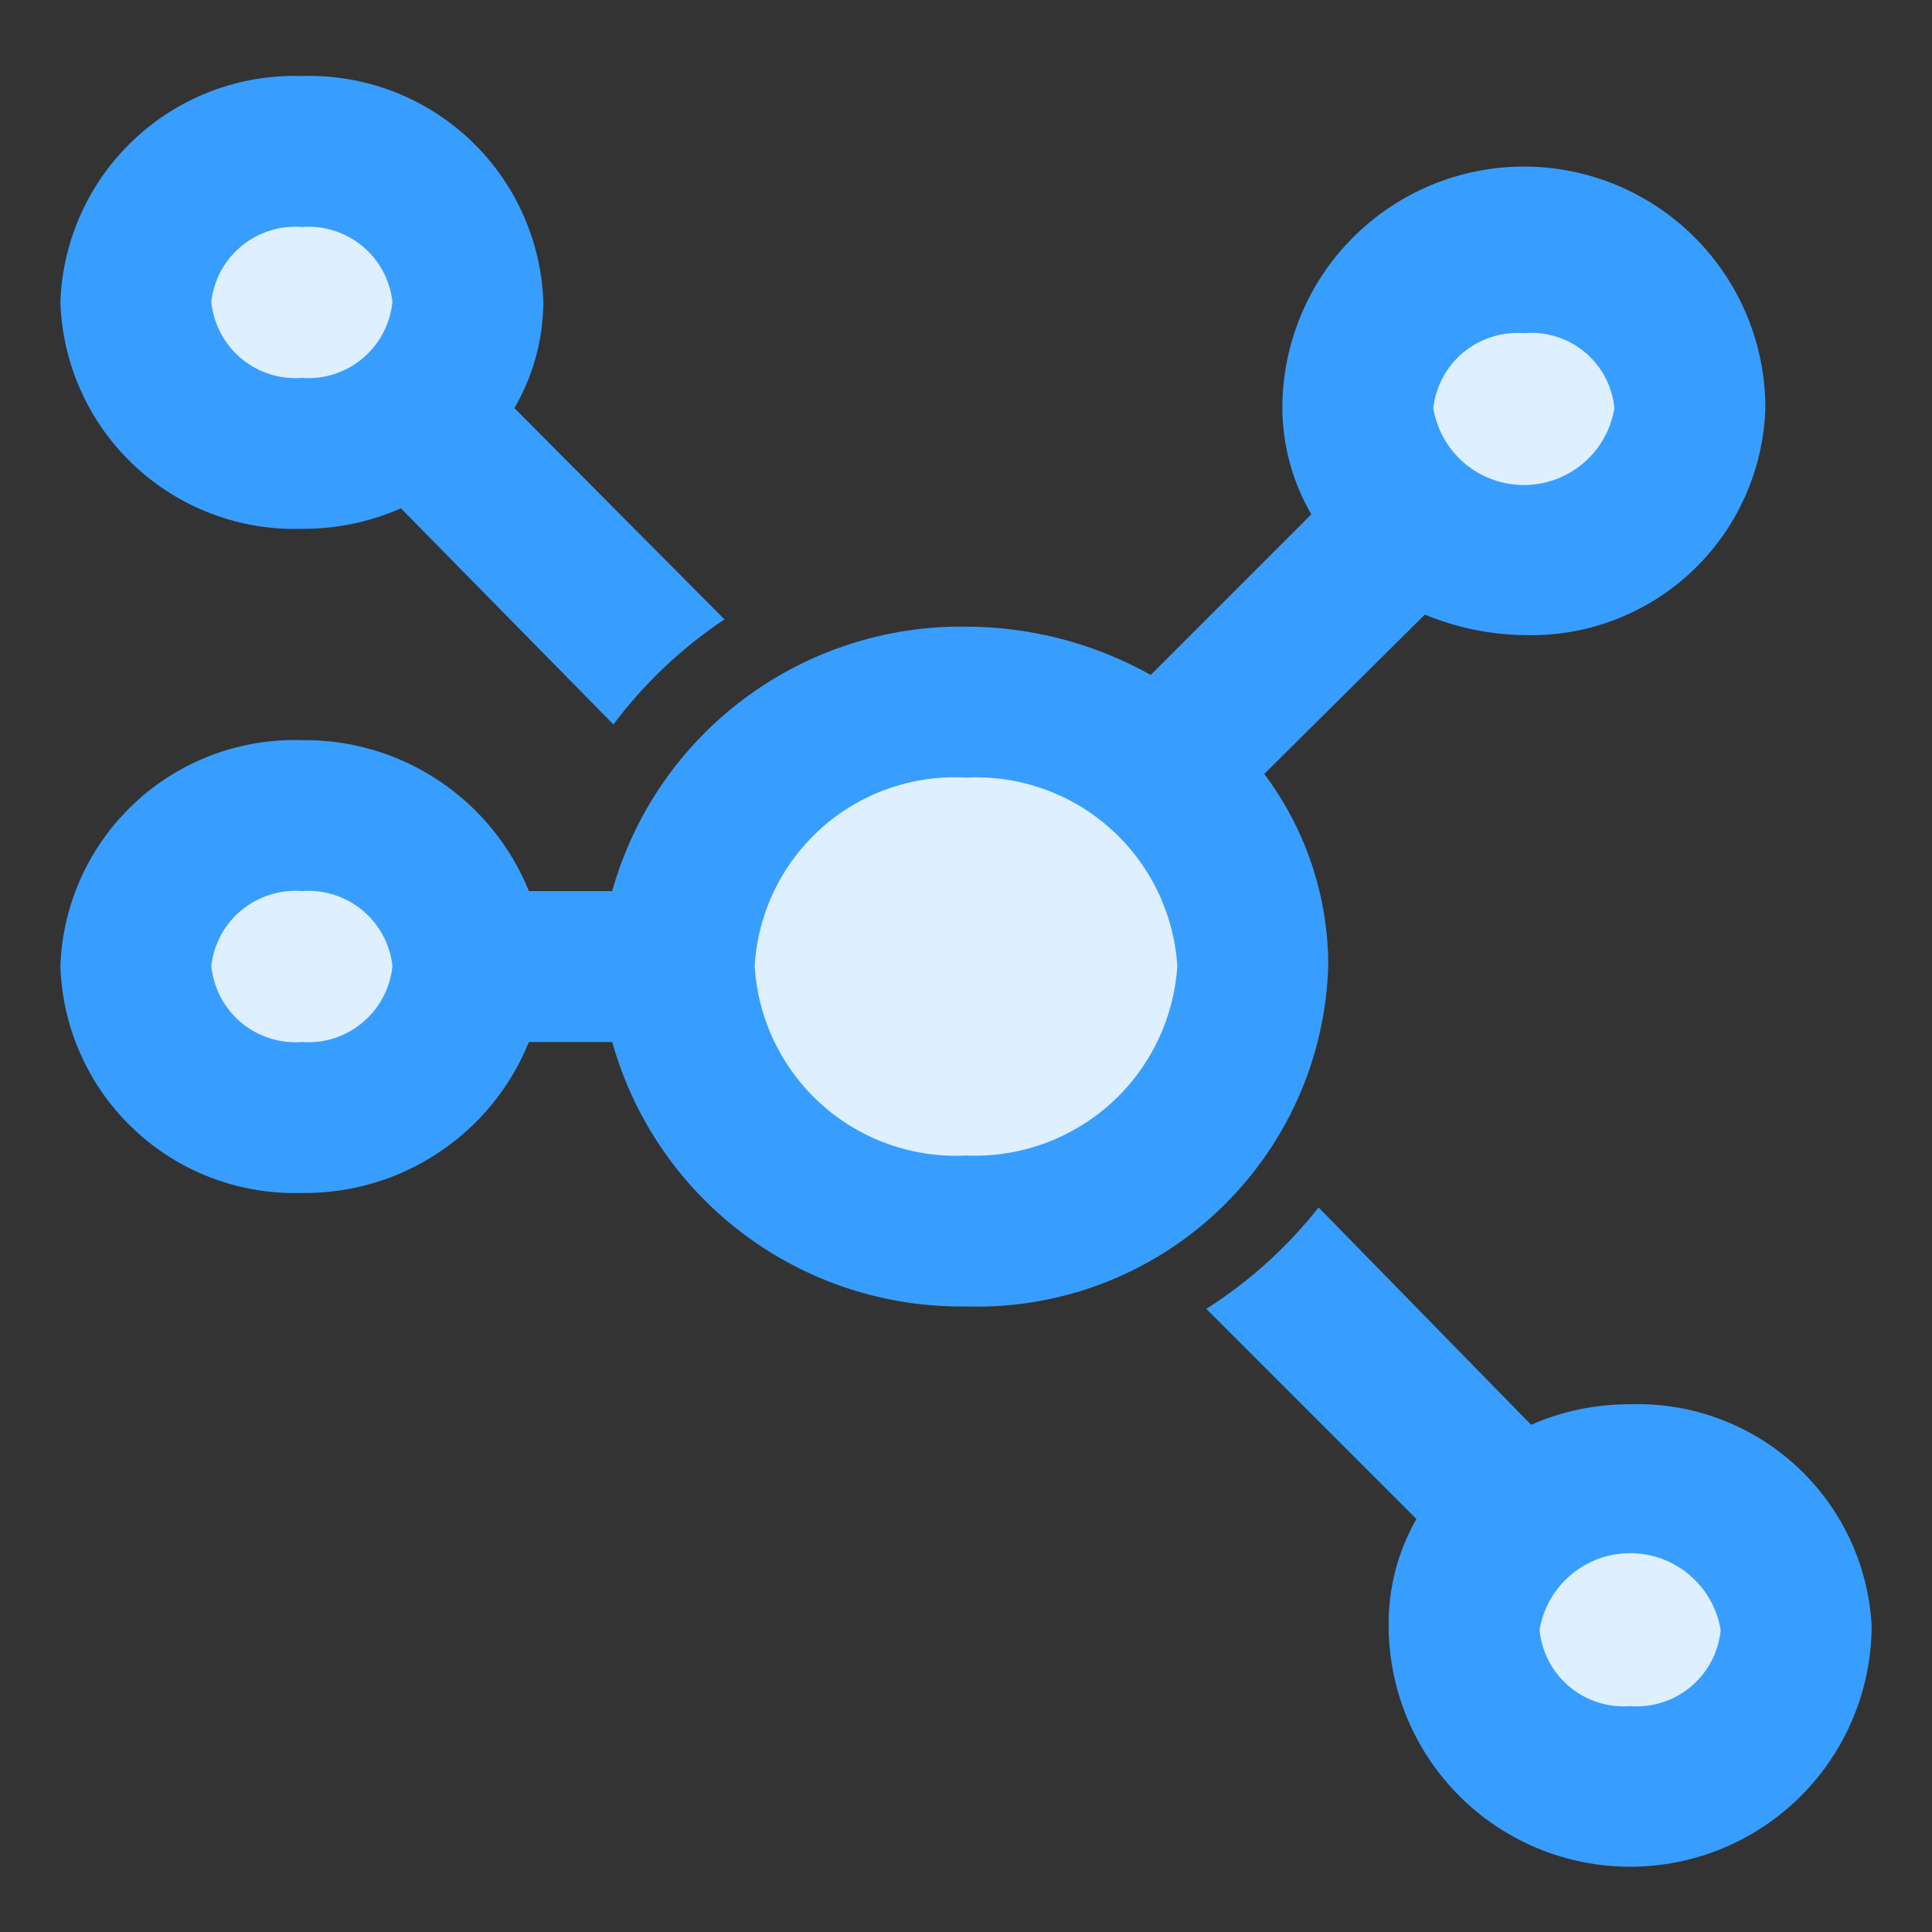
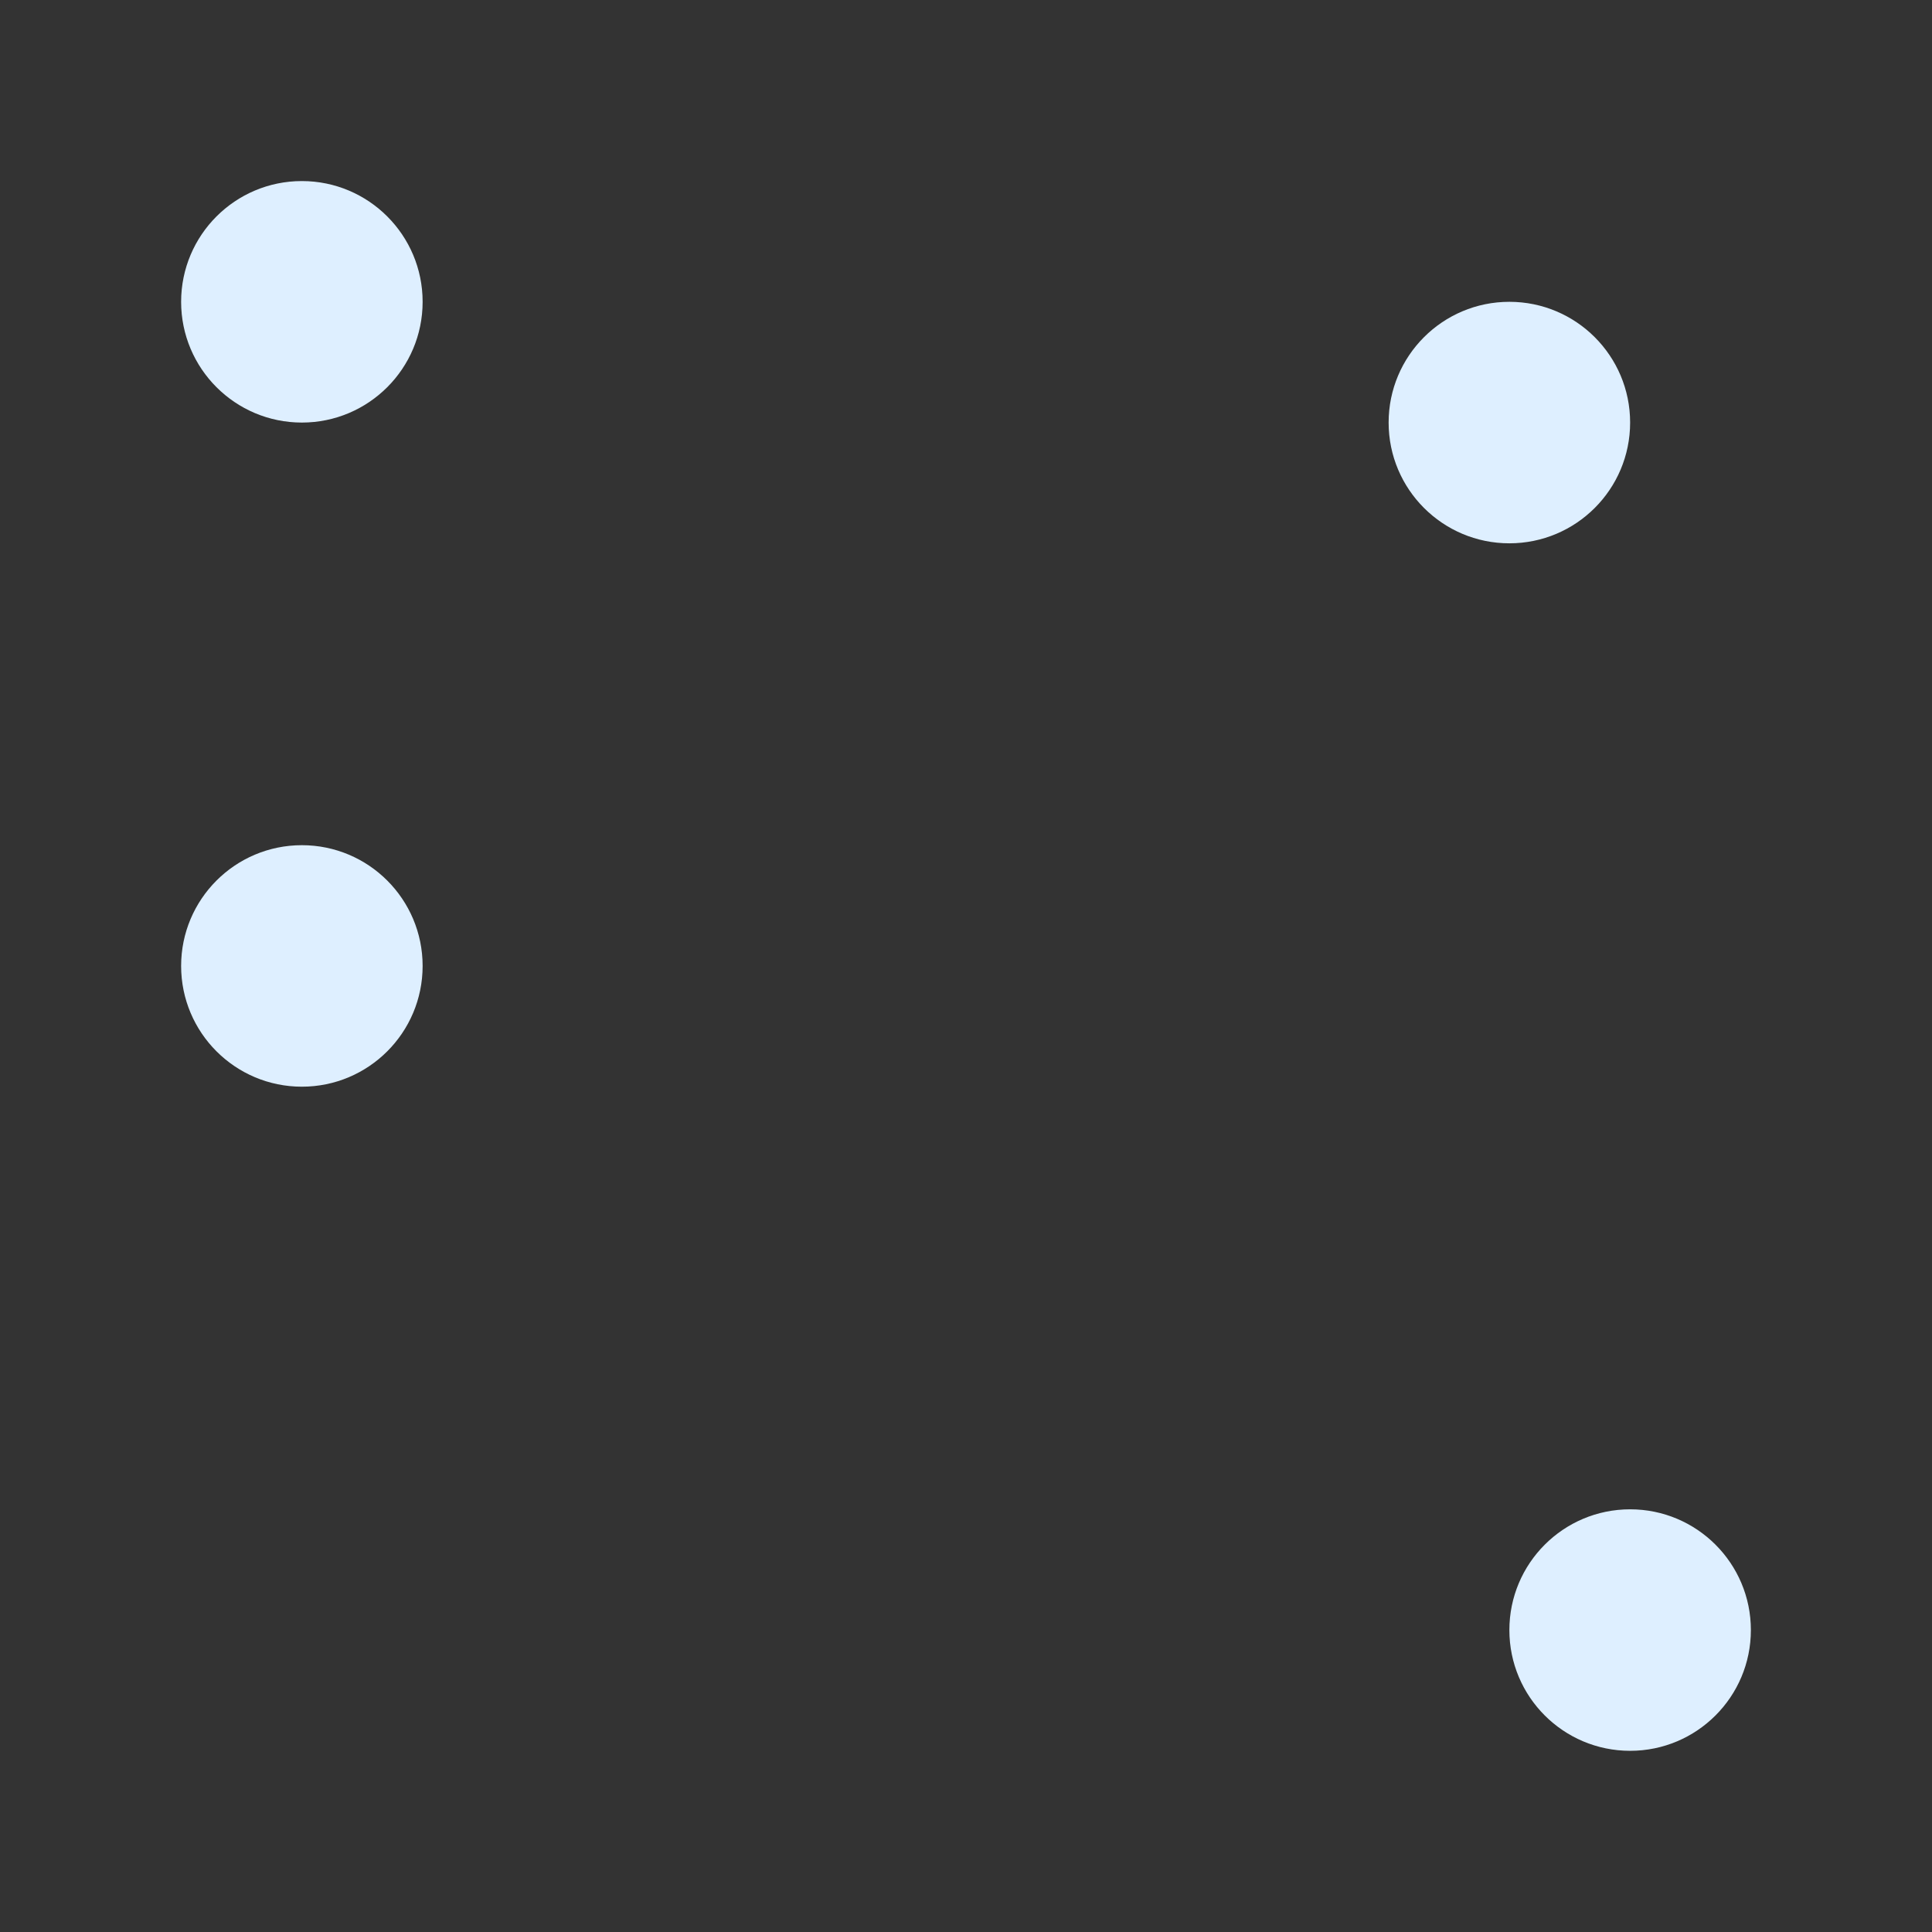
<svg xmlns="http://www.w3.org/2000/svg" width="32" height="32" viewBox="0 0 32 32" fill="none">
  <rect x="0" y="0" width="32" height="32" fill="#333333" stroke="none" />
  <circle cx="5" cy="4.999" r="2" fill="#DEEFFF" />
  <circle cx="5" cy="15.999" r="2" fill="#DEEFFF" />
  <circle cx="25" cy="6.999" r="2" fill="#DEEFFF" />
  <circle cx="27" cy="26.999" r="2" fill="#DEEFFF" />
-   <circle cx="16" cy="15.999" r="4" fill="#DEEFFF" />
-   <path d="M22 15.999C22.001 14.852 21.629 13.736 20.94 12.819L23.6 10.179C24.12 10.396 24.677 10.511 25.24 10.519C25.75 10.535 26.257 10.451 26.734 10.27C27.211 10.09 27.648 9.817 28.019 9.468C28.391 9.119 28.69 8.7 28.899 8.235C29.109 7.77 29.224 7.269 29.24 6.759C29.24 5.698 28.819 4.681 28.068 3.931C27.318 3.181 26.301 2.759 25.24 2.759C24.179 2.759 23.162 3.181 22.412 3.931C21.661 4.681 21.24 5.698 21.24 6.759C21.243 7.378 21.408 7.985 21.72 8.519L19.06 11.179C18.125 10.656 17.072 10.38 16 10.379C14.677 10.361 13.385 10.781 12.325 11.573C11.265 12.365 10.497 13.485 10.14 14.759H8.76C8.458 14.012 7.937 13.374 7.266 12.928C6.596 12.482 5.806 12.249 5 12.259C3.974 12.227 2.977 12.602 2.228 13.303C1.478 14.004 1.037 14.974 1 15.999C1.016 16.509 1.131 17.01 1.341 17.475C1.55 17.94 1.849 18.359 2.221 18.708C2.592 19.058 3.029 19.33 3.506 19.51C3.983 19.691 4.49 19.775 5 19.759C5.806 19.77 6.596 19.537 7.266 19.09C7.937 18.645 8.458 18.006 8.76 17.259H10.14C10.497 18.533 11.265 19.654 12.325 20.446C13.385 21.238 14.677 21.657 16 21.639C16.764 21.663 17.526 21.536 18.241 21.266C18.957 20.995 19.612 20.587 20.169 20.063C20.726 19.539 21.175 18.91 21.489 18.213C21.803 17.516 21.977 16.764 22 15.999ZM25.24 5.519C25.603 5.486 25.965 5.597 26.246 5.83C26.527 6.062 26.704 6.396 26.74 6.759C26.682 7.115 26.499 7.439 26.224 7.672C25.949 7.905 25.601 8.034 25.24 8.034C24.88 8.034 24.531 7.905 24.256 7.672C23.981 7.439 23.798 7.115 23.74 6.759C23.78 6.398 23.959 6.067 24.239 5.836C24.519 5.605 24.878 5.491 25.24 5.519ZM5 17.259C4.635 17.287 4.273 17.171 3.993 16.935C3.713 16.7 3.536 16.364 3.5 15.999C3.54 15.638 3.719 15.307 3.999 15.076C4.279 14.845 4.638 14.731 5 14.759C5.362 14.731 5.721 14.845 6.001 15.076C6.281 15.307 6.46 15.638 6.5 15.999C6.464 16.364 6.287 16.7 6.007 16.935C5.727 17.171 5.365 17.287 5 17.259ZM16 19.139C15.12 19.183 14.259 18.878 13.604 18.29C12.948 17.701 12.552 16.878 12.5 15.999C12.552 15.122 12.949 14.301 13.605 13.716C14.261 13.131 15.122 12.83 16 12.879C16.876 12.835 17.735 13.138 18.39 13.722C19.044 14.306 19.443 15.124 19.5 15.999C19.443 16.877 19.045 17.697 18.391 18.284C17.736 18.87 16.878 19.178 16 19.139Z" fill="#379EFF" />
-   <path d="M5 8.759C5.565 8.763 6.123 8.647 6.64 8.419L10.16 11.999C10.67 11.319 11.292 10.73 12 10.259L8.52 6.759C8.832 6.225 8.997 5.618 9 4.999C8.963 3.974 8.522 3.004 7.772 2.303C7.023 1.602 6.026 1.227 5 1.259C3.974 1.227 2.977 1.602 2.228 2.303C1.478 3.004 1.037 3.974 1 4.999C1.016 5.509 1.131 6.01 1.341 6.475C1.55 6.94 1.849 7.359 2.221 7.708C2.592 8.057 3.029 8.33 3.506 8.51C3.983 8.691 4.49 8.775 5 8.759ZM5 3.759C5.362 3.731 5.721 3.845 6.001 4.076C6.281 4.307 6.46 4.638 6.5 4.999C6.464 5.364 6.287 5.7 6.007 5.935C5.727 6.171 5.365 6.287 5 6.259C4.635 6.287 4.273 6.171 3.993 5.935C3.713 5.7 3.536 5.364 3.5 4.999C3.54 4.638 3.719 4.307 3.999 4.076C4.279 3.845 4.638 3.731 5 3.759ZM27 23.259C26.436 23.256 25.877 23.372 25.36 23.599L21.84 19.999C21.319 20.66 20.69 21.228 19.98 21.679L23.46 25.159C23.154 25.695 22.995 26.302 23 26.919C23 27.98 23.421 28.997 24.172 29.748C24.922 30.498 25.939 30.919 27 30.919C28.061 30.919 29.078 30.498 29.828 29.748C30.579 28.997 31 27.98 31 26.919C30.943 25.908 30.493 24.959 29.745 24.275C28.998 23.591 28.013 23.226 27 23.259ZM27 28.259C26.635 28.287 26.273 28.171 25.993 27.935C25.712 27.7 25.536 27.364 25.5 26.999C25.558 26.643 25.741 26.32 26.016 26.087C26.291 25.853 26.64 25.725 27 25.725C27.36 25.725 27.709 25.853 27.984 26.087C28.259 26.32 28.442 26.643 28.5 26.999C28.464 27.364 28.288 27.7 28.007 27.935C27.727 28.171 27.365 28.287 27 28.259Z" fill="#379EFF" />
</svg>